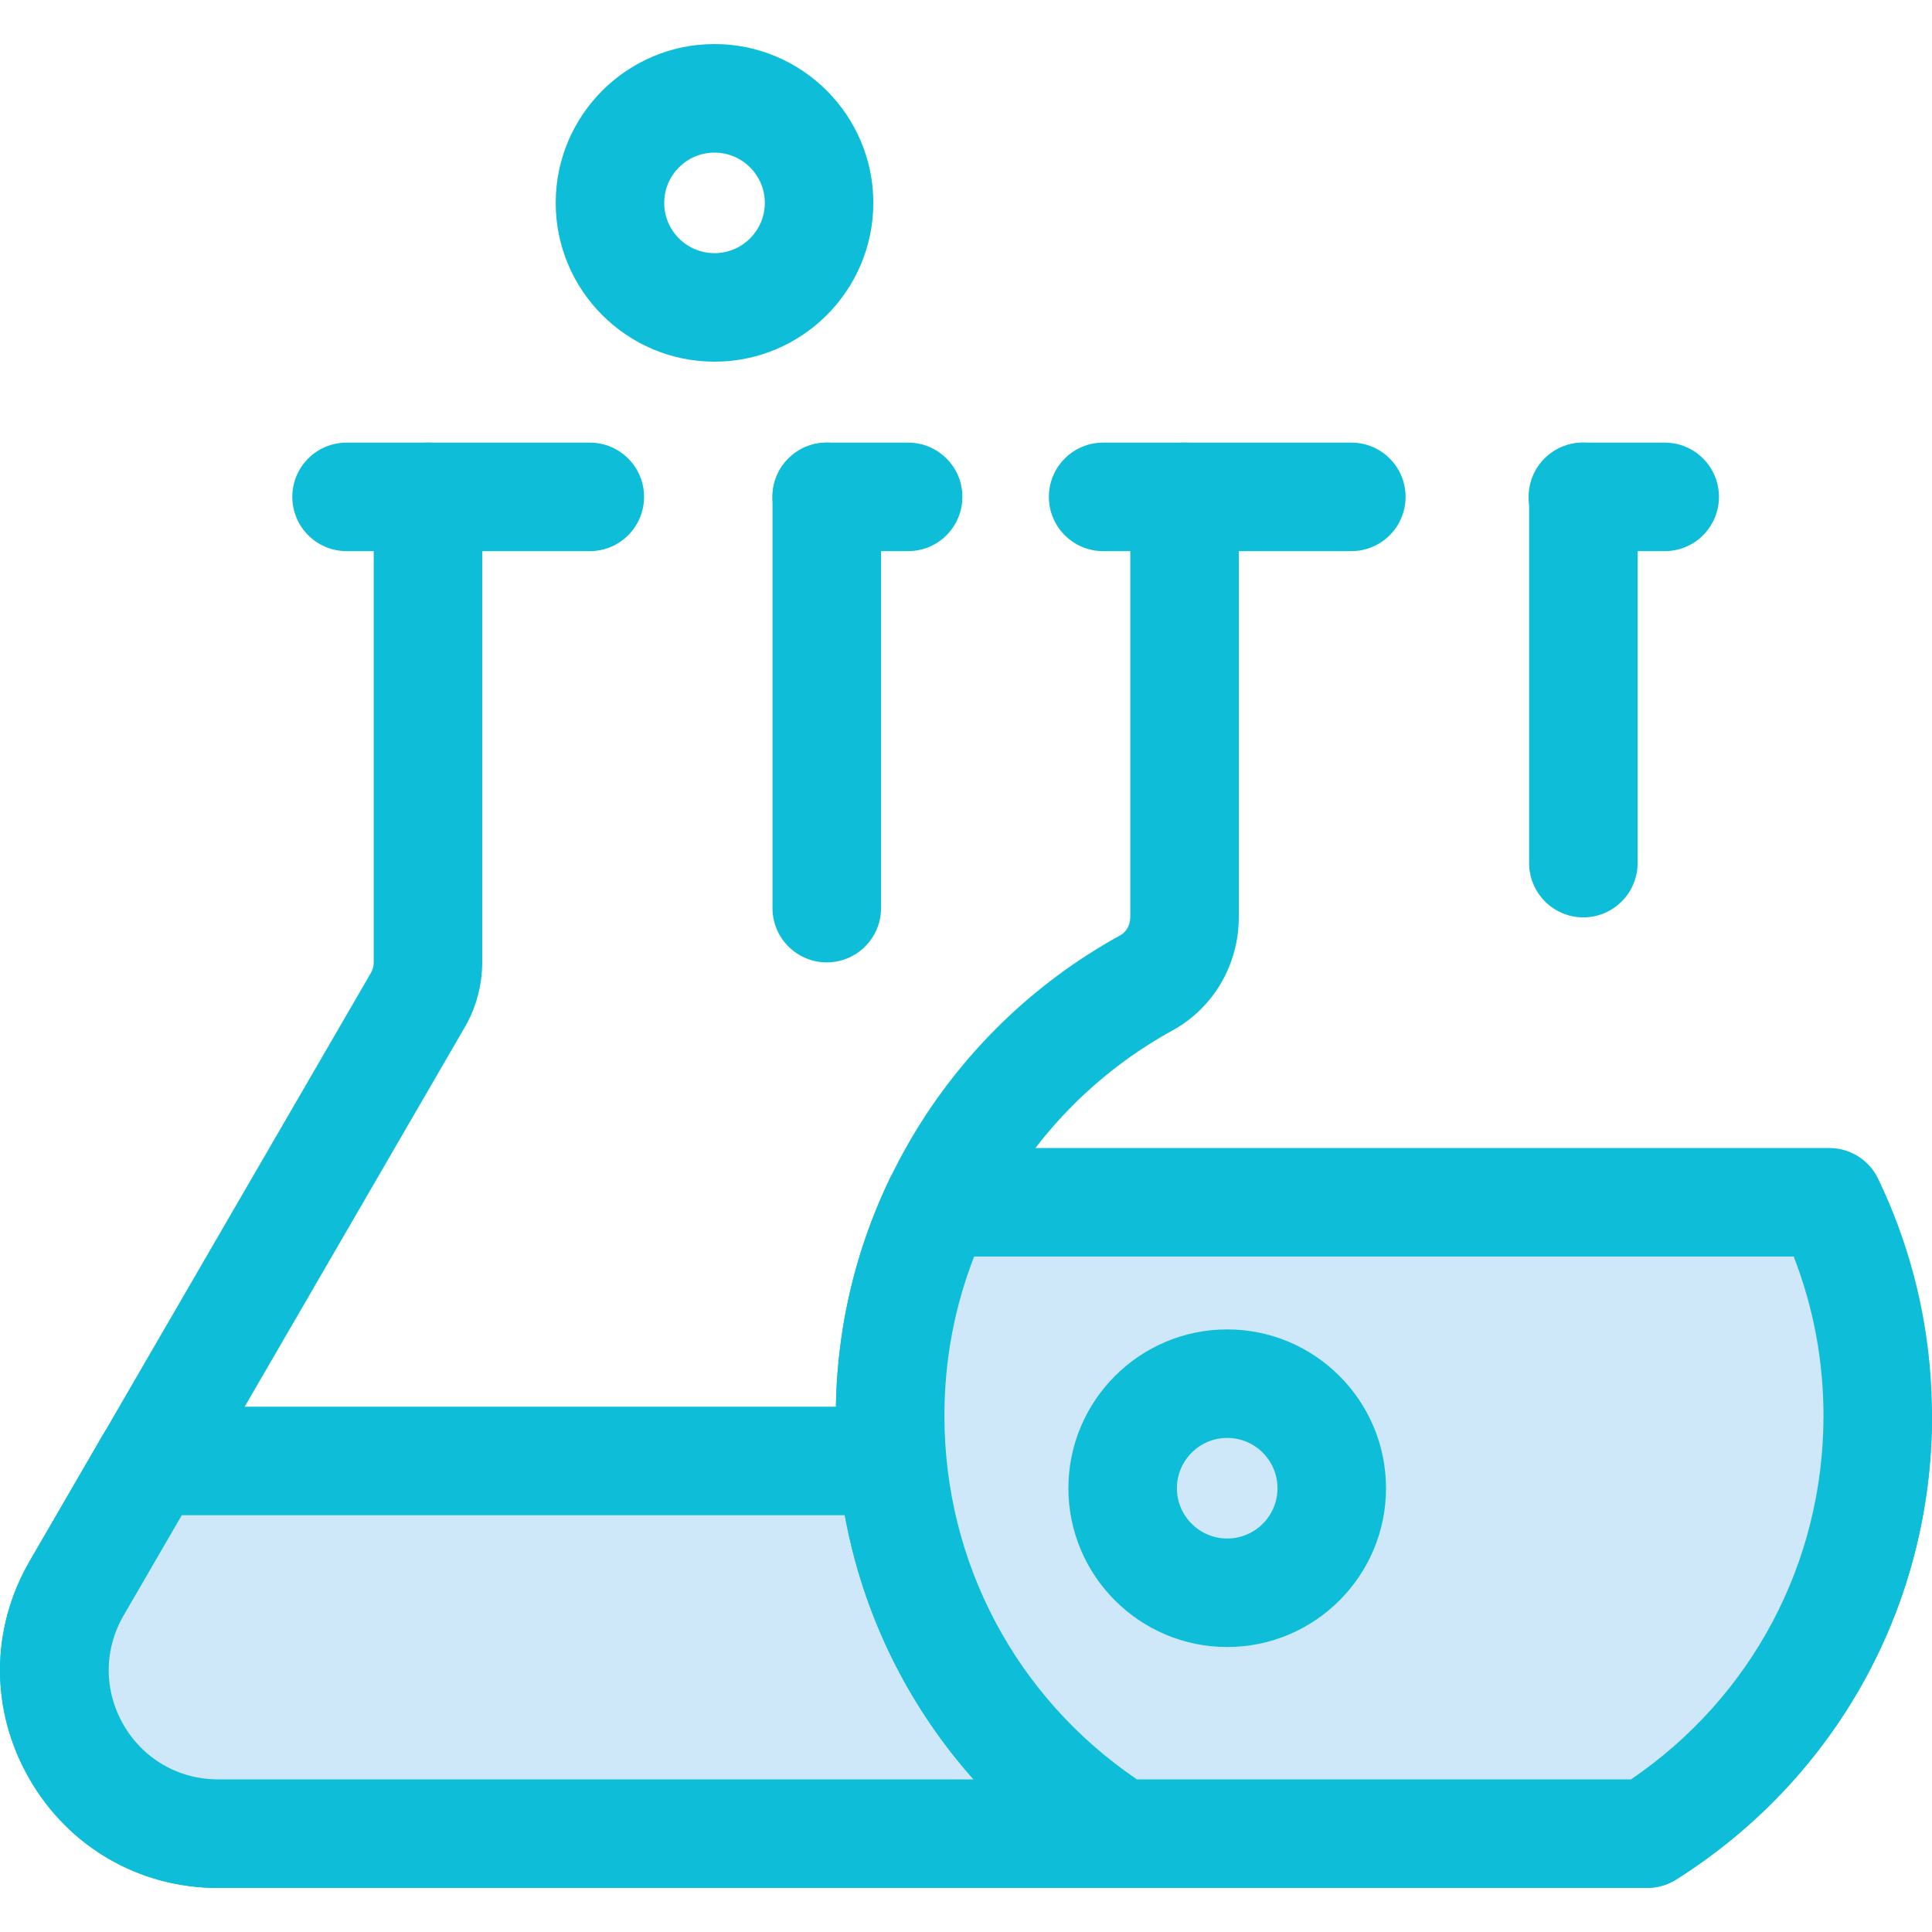
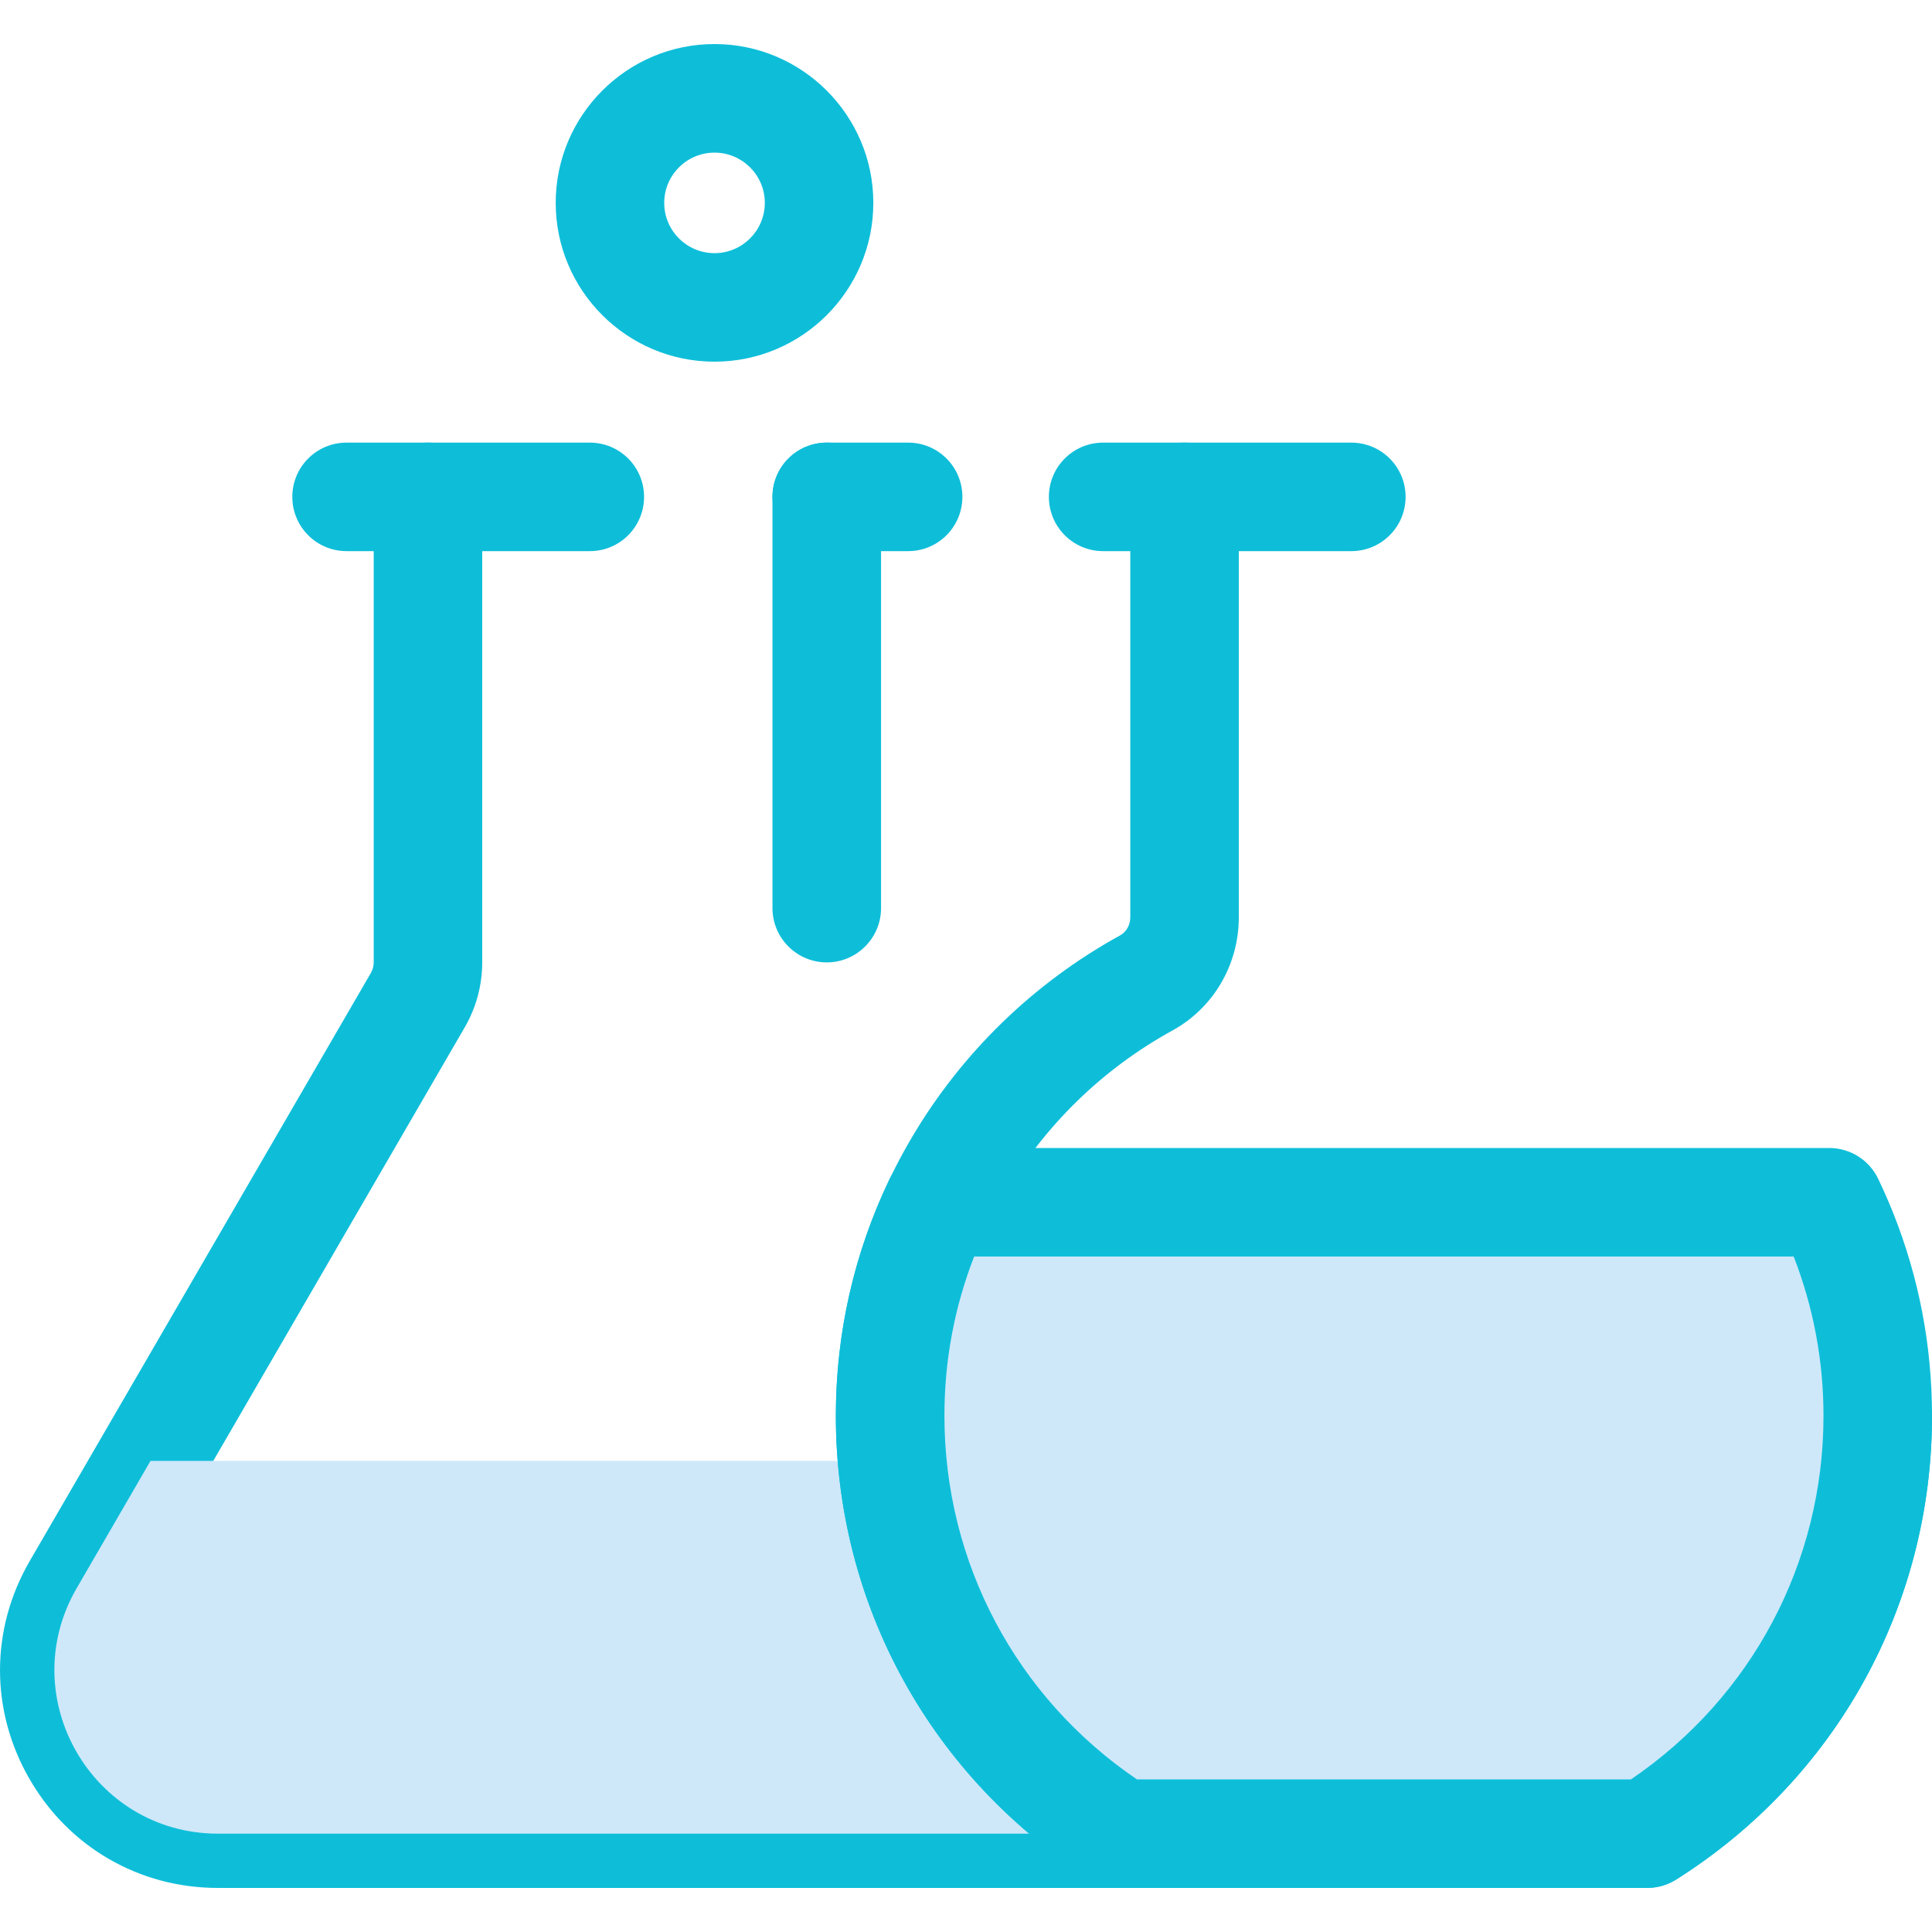
<svg xmlns="http://www.w3.org/2000/svg" width="30" height="30" viewBox="0 0 30 30" fill="none">
  <g clip-path="url(#clip0_301_2701)">
    <path d="M18.625 29.316H3.386C2.163 29.316 1.068 28.683 0.457 27.622C-0.154 26.562 -0.152 25.297 0.462 24.239L5.759 15.108C5.787 15.058 5.803 15.001 5.803 14.944V7.715C5.803 7.25 6.18 6.873 6.645 6.873C7.11 6.873 7.488 7.25 7.488 7.715V14.944C7.488 15.298 7.394 15.647 7.216 15.953L1.92 25.084C1.612 25.615 1.611 26.25 1.917 26.781C2.223 27.313 2.772 27.63 3.386 27.63H18.625C19.09 27.63 19.468 28.008 19.468 28.473C19.468 28.938 19.09 29.316 18.625 29.316Z" fill="#0EBED9" />
    <path d="M12.838 14.944C12.373 14.944 11.995 14.566 11.995 14.101V7.715C11.995 7.25 12.373 6.873 12.838 6.873C13.303 6.873 13.681 7.25 13.681 7.715V14.101C13.681 14.566 13.303 14.944 12.838 14.944Z" fill="#0EBED9" />
    <path d="M17.146 22.685H2.337L1.191 24.661C0.209 26.353 1.43 28.473 3.386 28.473H21.346L17.146 22.685Z" fill="#CEE8FA" />
-     <path d="M21.346 29.316H3.386C2.163 29.316 1.068 28.683 0.457 27.622C-0.154 26.562 -0.152 25.297 0.462 24.239L1.608 22.262C1.759 22.003 2.037 21.843 2.337 21.843H17.146C17.416 21.843 17.669 21.972 17.828 22.19L22.028 27.978C22.214 28.234 22.24 28.573 22.096 28.856C21.953 29.138 21.663 29.316 21.346 29.316ZM2.823 23.528L1.92 25.084C1.612 25.615 1.611 26.25 1.917 26.781C2.223 27.313 2.773 27.63 3.386 27.63H19.693L16.716 23.528H2.823Z" fill="#0EBED9" />
    <path d="M25.577 29.316H17.402C17.243 29.316 17.087 29.27 16.953 29.186C14.465 27.615 12.979 24.923 12.979 21.985C12.979 18.879 14.672 16.02 17.396 14.523C17.49 14.471 17.551 14.362 17.551 14.245V7.715C17.551 7.25 17.928 6.873 18.393 6.873C18.859 6.873 19.236 7.25 19.236 7.715V14.245C19.236 14.979 18.842 15.651 18.208 16C16.022 17.201 14.665 19.494 14.665 21.985C14.665 24.262 15.778 26.355 17.654 27.63H25.326C27.202 26.355 28.315 24.262 28.315 21.985C28.315 21.52 28.692 21.142 29.157 21.142C29.623 21.142 30 21.52 30 21.985C30 24.923 28.515 27.615 26.027 29.186C25.892 29.27 25.736 29.316 25.577 29.316Z" fill="#0EBED9" />
-     <path d="M24.586 14.245C24.121 14.245 23.744 13.867 23.744 13.402V7.715C23.744 7.25 24.121 6.873 24.586 6.873C25.051 6.873 25.429 7.25 25.429 7.715V13.402C25.429 13.867 25.051 14.245 24.586 14.245Z" fill="#0EBED9" />
    <path d="M14.575 18.669C14.092 19.672 13.822 20.797 13.822 21.985C13.822 24.717 15.251 27.115 17.402 28.473H25.577C27.728 27.115 29.157 24.717 29.157 21.985C29.157 20.981 28.964 20.023 28.614 19.145C28.549 18.983 28.48 18.825 28.405 18.669H14.575V18.669Z" fill="#CEE8FA" />
    <path d="M25.577 29.315H17.402C17.243 29.315 17.087 29.27 16.953 29.185C14.465 27.615 12.979 24.923 12.979 21.985C12.979 20.697 13.261 19.458 13.815 18.304C13.956 18.012 14.251 17.826 14.575 17.826H28.404C28.729 17.826 29.024 18.012 29.164 18.304C29.247 18.477 29.325 18.654 29.396 18.832C29.797 19.836 30 20.896 30 21.985C30 24.923 28.515 27.615 26.027 29.185C25.892 29.27 25.736 29.315 25.577 29.315ZM17.654 27.63H25.326C27.202 26.355 28.315 24.262 28.315 21.985C28.315 21.131 28.159 20.299 27.852 19.511H15.127C14.82 20.297 14.665 21.127 14.665 21.985C14.665 24.262 15.777 26.355 17.654 27.63Z" fill="#0EBED9" />
-     <path d="M25.85 8.558H24.578C24.113 8.558 23.736 8.181 23.736 7.715C23.736 7.25 24.113 6.873 24.578 6.873H25.85C26.315 6.873 26.692 7.25 26.692 7.715C26.692 8.181 26.315 8.558 25.85 8.558Z" fill="#0EBED9" />
    <path d="M20.983 8.558H17.129C16.664 8.558 16.287 8.181 16.287 7.715C16.287 7.25 16.664 6.873 17.129 6.873H20.983C21.449 6.873 21.826 7.25 21.826 7.715C21.826 8.181 21.449 8.558 20.983 8.558Z" fill="#0EBED9" />
    <path d="M14.102 8.558H12.838C12.373 8.558 11.995 8.181 11.995 7.715C11.995 7.25 12.373 6.873 12.838 6.873H14.102C14.567 6.873 14.944 7.25 14.944 7.715C14.944 8.181 14.567 8.558 14.102 8.558Z" fill="#0EBED9" />
    <path d="M9.159 8.558H5.381C4.916 8.558 4.539 8.181 4.539 7.715C4.539 7.25 4.916 6.873 5.381 6.873H9.159C9.624 6.873 10.001 7.25 10.001 7.715C10.001 8.181 9.624 8.558 9.159 8.558Z" fill="#0EBED9" />
    <path d="M11.095 5.616C9.735 5.616 8.629 4.51 8.629 3.15C8.629 1.791 9.735 0.684 11.095 0.684C12.455 0.684 13.561 1.791 13.561 3.15C13.561 4.51 12.455 5.616 11.095 5.616ZM11.095 2.37C10.664 2.37 10.314 2.72 10.314 3.15C10.314 3.581 10.664 3.931 11.095 3.931C11.525 3.931 11.876 3.581 11.876 3.15C11.876 2.72 11.525 2.37 11.095 2.37Z" fill="#0EBED9" />
-     <path d="M19.056 25.575C17.697 25.575 16.59 24.469 16.59 23.109C16.59 21.749 17.697 20.643 19.056 20.643C20.416 20.643 21.522 21.749 21.522 23.109C21.522 24.469 20.416 25.575 19.056 25.575ZM19.056 22.328C18.626 22.328 18.275 22.678 18.275 23.109C18.275 23.54 18.626 23.89 19.056 23.89C19.487 23.89 19.837 23.54 19.837 23.109C19.837 22.678 19.487 22.328 19.056 22.328Z" fill="#0EBED9" />
  </g>
  <defs>
    <clipPath id="clip0_301_2701">
      <rect width="30" height="30" fill="white" />
    </clipPath>
  </defs>
</svg>